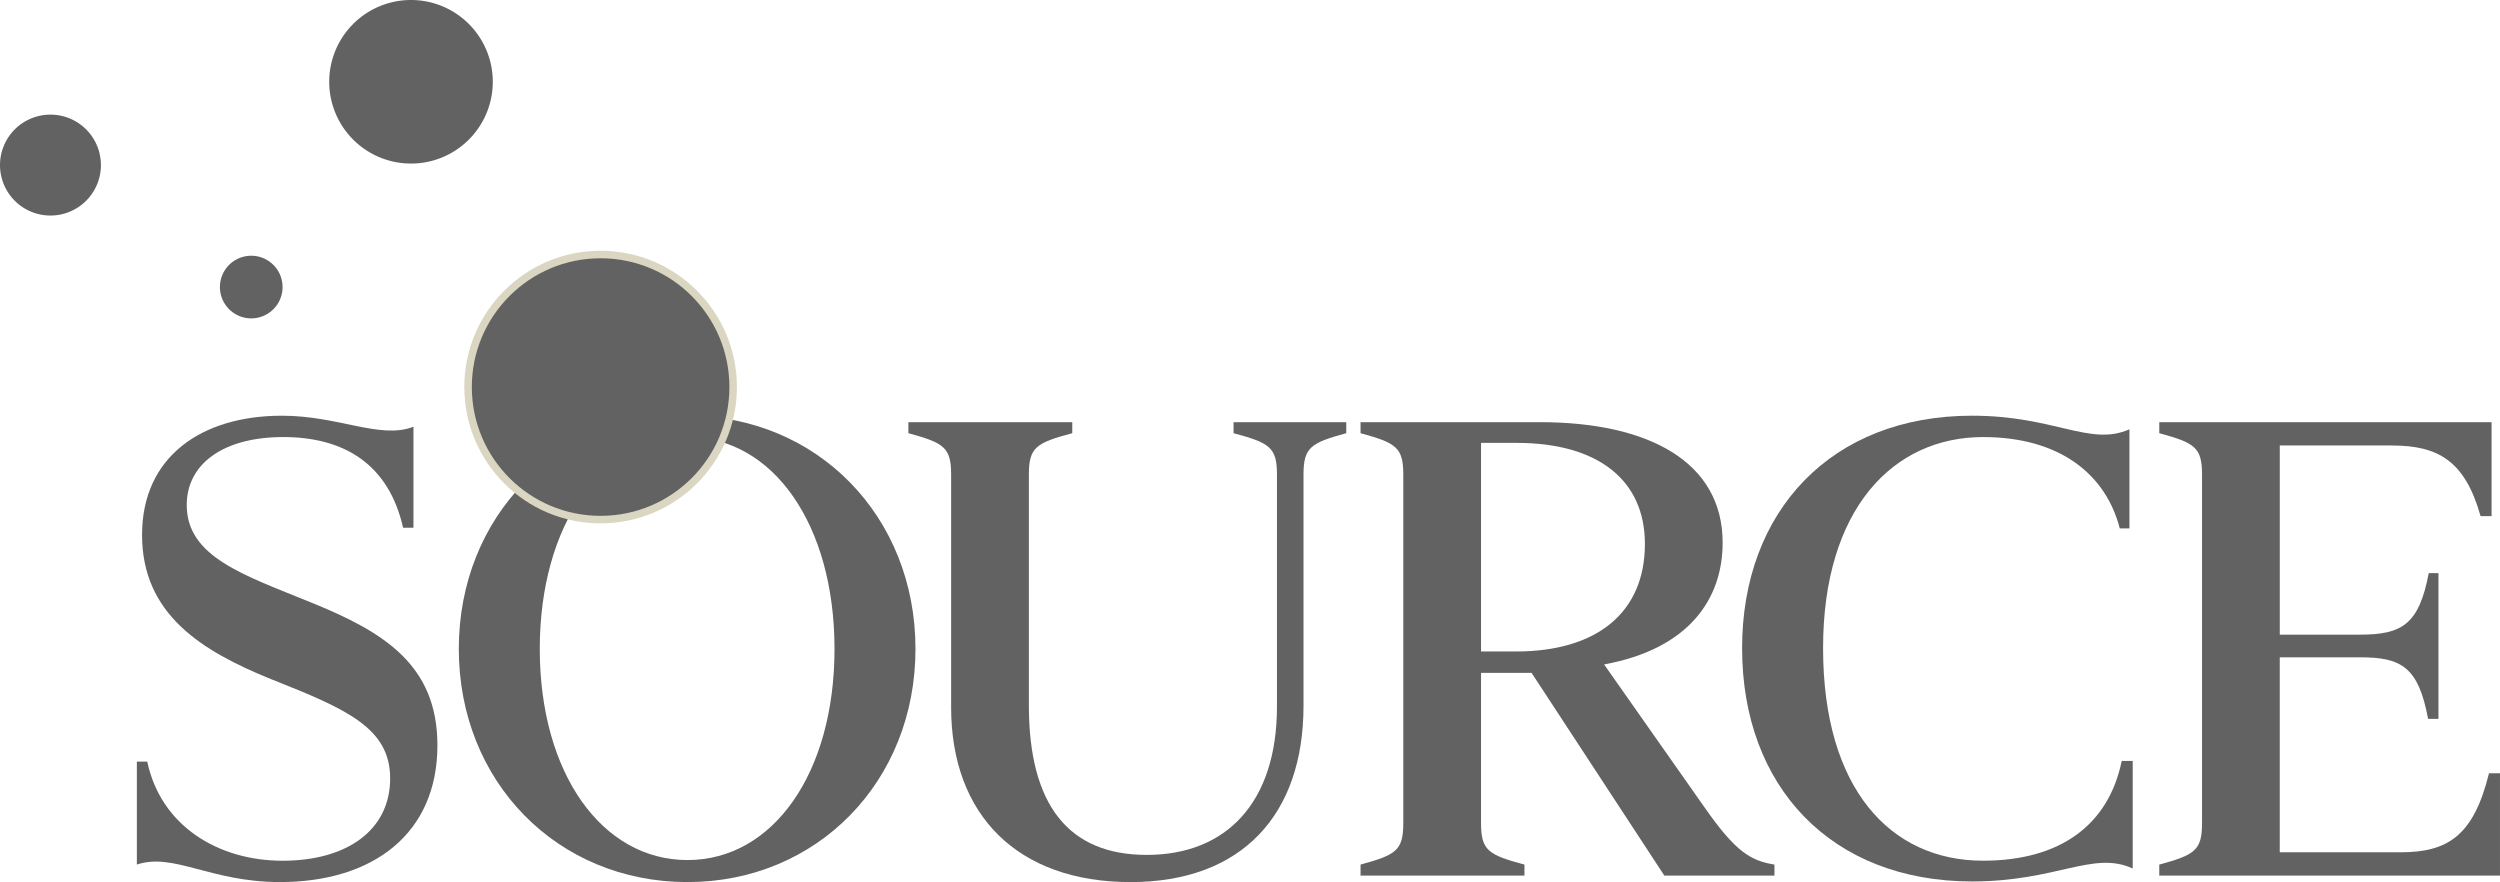
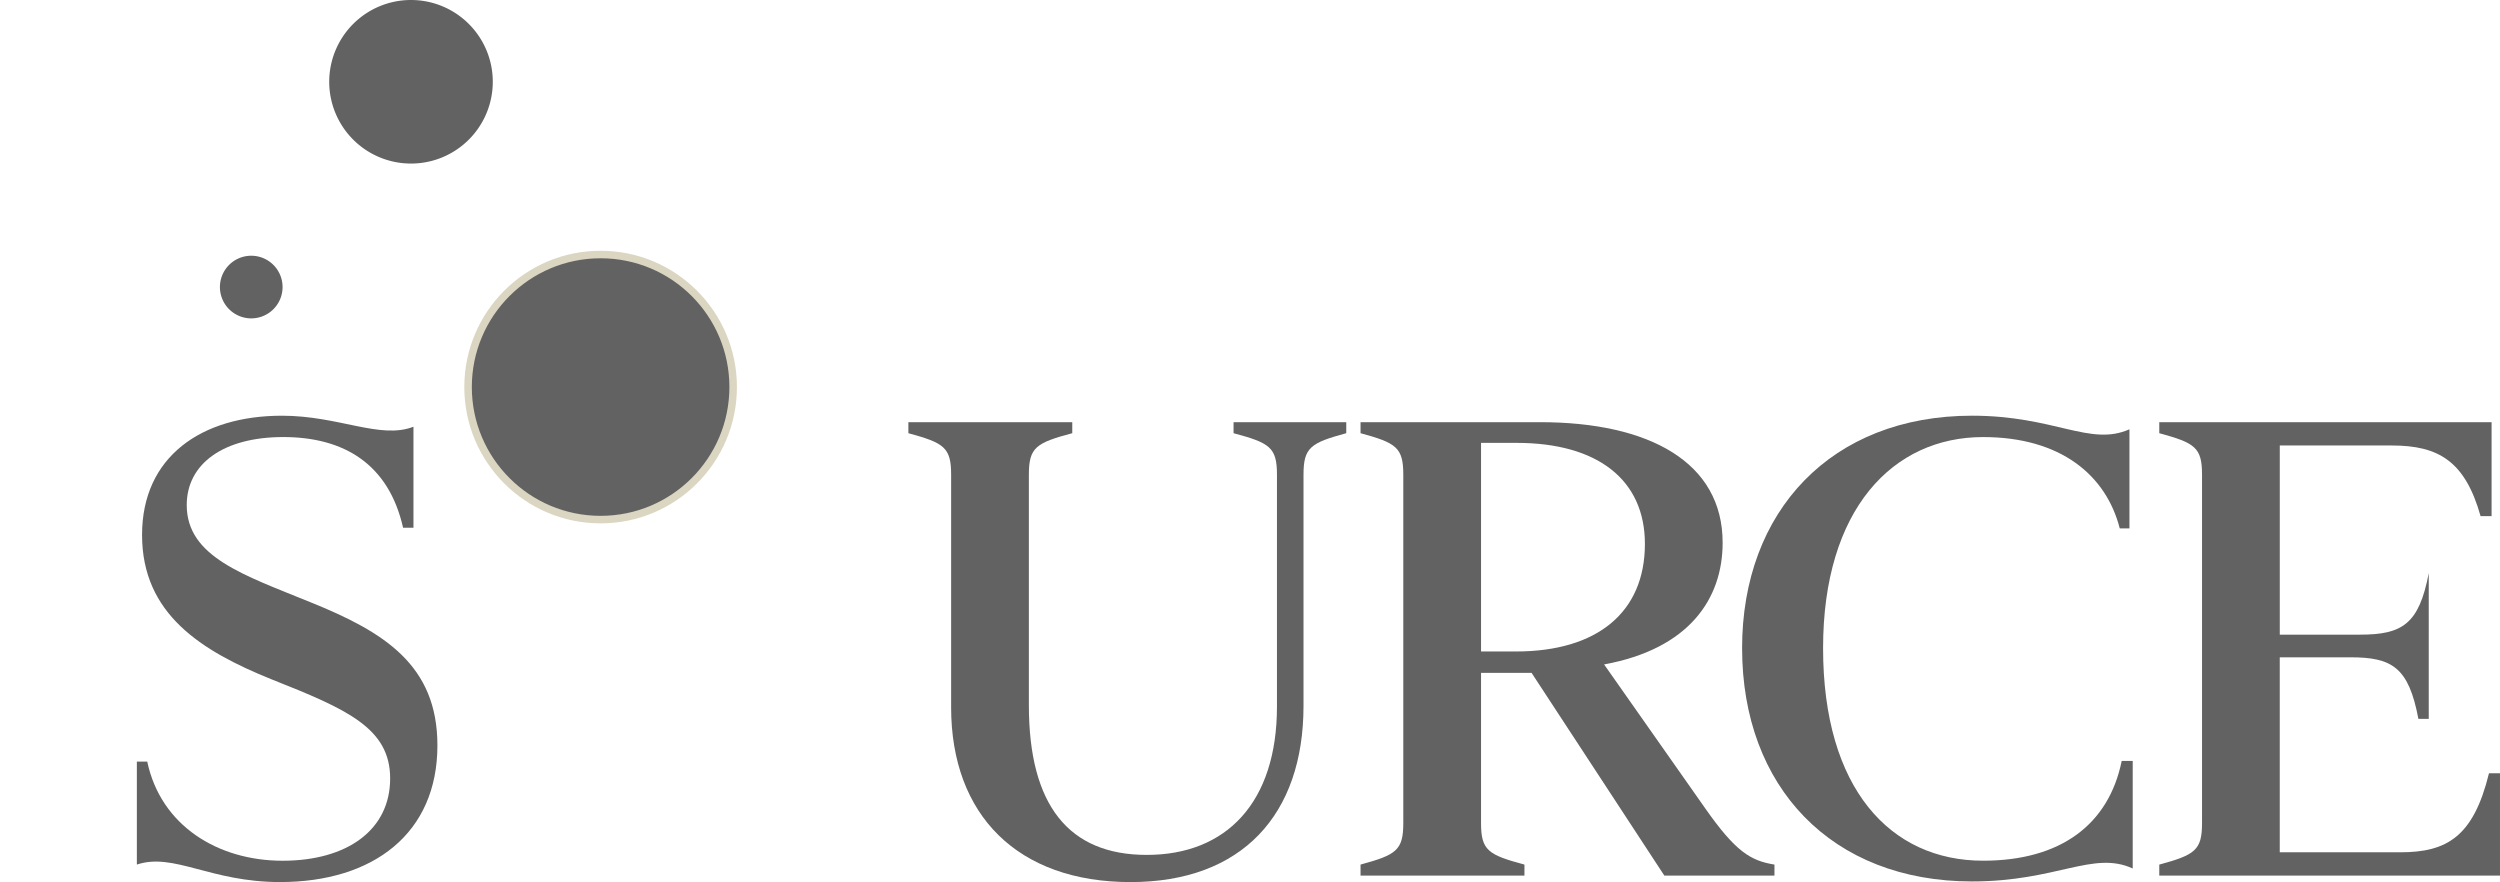
<svg xmlns="http://www.w3.org/2000/svg" id="Group_395" data-name="Group 395" width="332.441" height="117.297" viewBox="0 0 332.441 117.297">
  <defs>
    <clipPath id="clip-path">
      <rect id="Rectangle_463" data-name="Rectangle 463" width="332.441" height="117.297" transform="translate(0 0)" fill="#626262" />
    </clipPath>
  </defs>
  <g id="Group_392" data-name="Group 392" transform="translate(0 0)" clip-path="url(#clip-path)">
    <path id="Path_1751" data-name="Path 1751" d="M17.218,111.993V98.3H18.6c1.809,8.527,9.389,13.18,18,13.18,8.527,0,14.3-4.049,14.3-10.94,0-6.718-5.771-9.216-15.762-13.179-9.39-3.79-17.228-8.7-17.228-19.208,0-10.423,7.925-15.851,18.605-15.851,7.58,0,13.093,3.188,17.486,1.465V67.2H52.621c-1.9-8.442-7.839-12.06-15.936-12.06-7.924,0-12.834,3.532-12.834,9.045,0,6.89,7.58,9.3,16.452,12.92,9.82,3.962,16.883,8.355,16.883,19.036,0,11.715-8.527,18.175-20.931,18.175-9.3,0-14.126-3.962-19.036-2.326" transform="translate(0.98 2.977)" fill="#626262" />
-     <path id="Path_1752" data-name="Path 1752" d="M57.724,83.31c0-17.657,13.093-31.009,30.407-31.009,17.227,0,30.32,13.352,30.32,31.009s-13.093,31.009-30.32,31.009c-17.313,0-30.407-13.351-30.407-31.009m30.407,28.08c11.369,0,19.553-11.543,19.553-28.08S99.5,55.143,88.131,55.143,68.491,66.771,68.491,83.31s8.269,28.08,19.64,28.08" transform="translate(3.286 2.977)" fill="#626262" />
    <path id="Path_1753" data-name="Path 1753" d="M119.972,91.015V60.093c0-3.619-.947-4.221-5.685-5.513V53.116H136.08V54.58c-4.824,1.292-5.771,1.894-5.771,5.513V90.757c0,13.351,5.341,19.9,15.676,19.9,10.595,0,17.315-6.977,17.315-19.724V60.093c0-3.619-.948-4.221-5.772-5.513V53.116h14.987V54.58c-4.737,1.292-5.685,1.894-5.685,5.513v30.75c0,14.47-8.183,23.43-23,23.43-14.987,0-23.86-8.873-23.86-23.258" transform="translate(6.506 3.024)" fill="#626262" />
    <path id="Path_1754" data-name="Path 1754" d="M176.861,106.434V60.093c0-3.619-.947-4.221-5.685-5.513V53.115h23.861c14.556,0,24.289,5.341,24.289,16.022,0,7.494-4.478,14.126-15.763,16.193L217,104.453c4.048,5.771,6.03,6.977,9.217,7.493v1.465H211.575L193.917,86.449H187.2v19.984c0,3.618.947,4.22,5.772,5.512v1.465H171.176v-1.465c4.738-1.292,5.685-1.894,5.685-5.512m14.988-22.826c10.854,0,17.141-5.254,17.141-14.3,0-8.528-6.288-13.438-17.056-13.438H187.2V83.607Z" transform="translate(9.744 3.024)" fill="#626262" />
    <path id="Path_1755" data-name="Path 1755" d="M219.18,83.224c0-18.261,11.887-30.924,30.579-30.924,11.025,0,15.677,4.135,20.93,1.809V67.288H269.4c-1.808-7.063-7.838-12.145-18.175-12.145-11.973,0-21.275,9.562-21.275,28.08,0,18.692,8.957,28.253,21.275,28.253,10.337,0,16.711-4.824,18.434-13.264h1.465v14.3c-5.255-2.412-10.079,1.723-21.363,1.723-18.692,0-30.579-12.576-30.579-31.009" transform="translate(12.477 2.977)" fill="#626262" />
-     <path id="Path_1756" data-name="Path 1756" d="M277.353,106.434V60.093c0-3.619-.947-4.221-5.685-5.513V53.116h44.188v12.49h-1.464c-2.067-7.322-5.6-9.39-11.8-9.39h-14.9V81.368H298.37c5.6,0,7.839-1.378,9.131-8.183h1.292V92.566h-1.378c-1.292-6.891-3.53-8.183-9.044-8.183H287.689v25.928h16.022c6.2,0,9.733-2.067,11.8-10.509h1.463v13.61H271.668v-1.465c4.738-1.293,5.685-1.9,5.685-5.513" transform="translate(15.465 3.024)" fill="#626262" />
-     <path id="Path_1757" data-name="Path 1757" d="M6.71,14.421a6.71,6.71,0,1,0,6.71,6.709,6.71,6.71,0,0,0-6.71-6.709" transform="translate(0 0.821)" fill="#626262" />
+     <path id="Path_1756" data-name="Path 1756" d="M277.353,106.434V60.093c0-3.619-.947-4.221-5.685-5.513V53.116h44.188v12.49h-1.464c-2.067-7.322-5.6-9.39-11.8-9.39h-14.9V81.368H298.37c5.6,0,7.839-1.378,9.131-8.183V92.566h-1.378c-1.292-6.891-3.53-8.183-9.044-8.183H287.689v25.928h16.022c6.2,0,9.733-2.067,11.8-10.509h1.463v13.61H271.668v-1.465c4.738-1.293,5.685-1.9,5.685-5.513" transform="translate(15.465 3.024)" fill="#626262" />
    <path id="Path_1758" data-name="Path 1758" d="M76.515,32.022A17.625,17.625,0,1,0,94.141,49.647,17.625,17.625,0,0,0,76.515,32.022" transform="translate(3.352 1.823)" fill="#626262" />
    <ellipse id="Ellipse_23" data-name="Ellipse 23" cx="17.625" cy="17.625" rx="17.625" ry="17.625" transform="translate(62.242 33.845)" fill="#626262" stroke="#dbd6c1" stroke-width="1" />
    <path id="Path_1759" data-name="Path 1759" d="M52.3,0A10.875,10.875,0,1,0,63.171,10.875,10.875,10.875,0,0,0,52.3,0" transform="translate(2.358 0)" fill="#626262" />
    <path id="Path_1760" data-name="Path 1760" d="M31.832,32.175A4.165,4.165,0,1,0,36,36.339a4.165,4.165,0,0,0-4.164-4.164" transform="translate(1.575 1.832)" fill="#626262" />
  </g>
</svg>